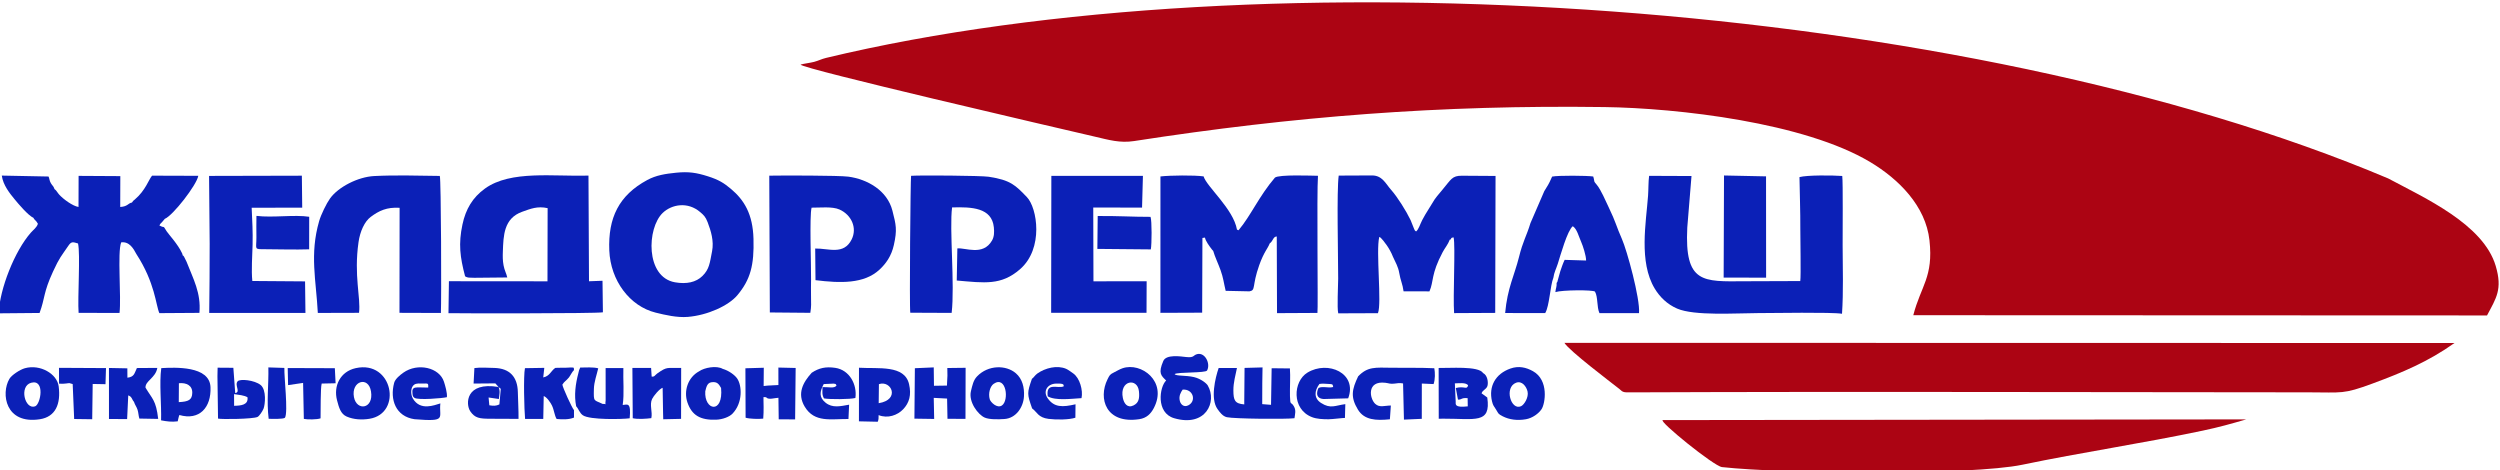
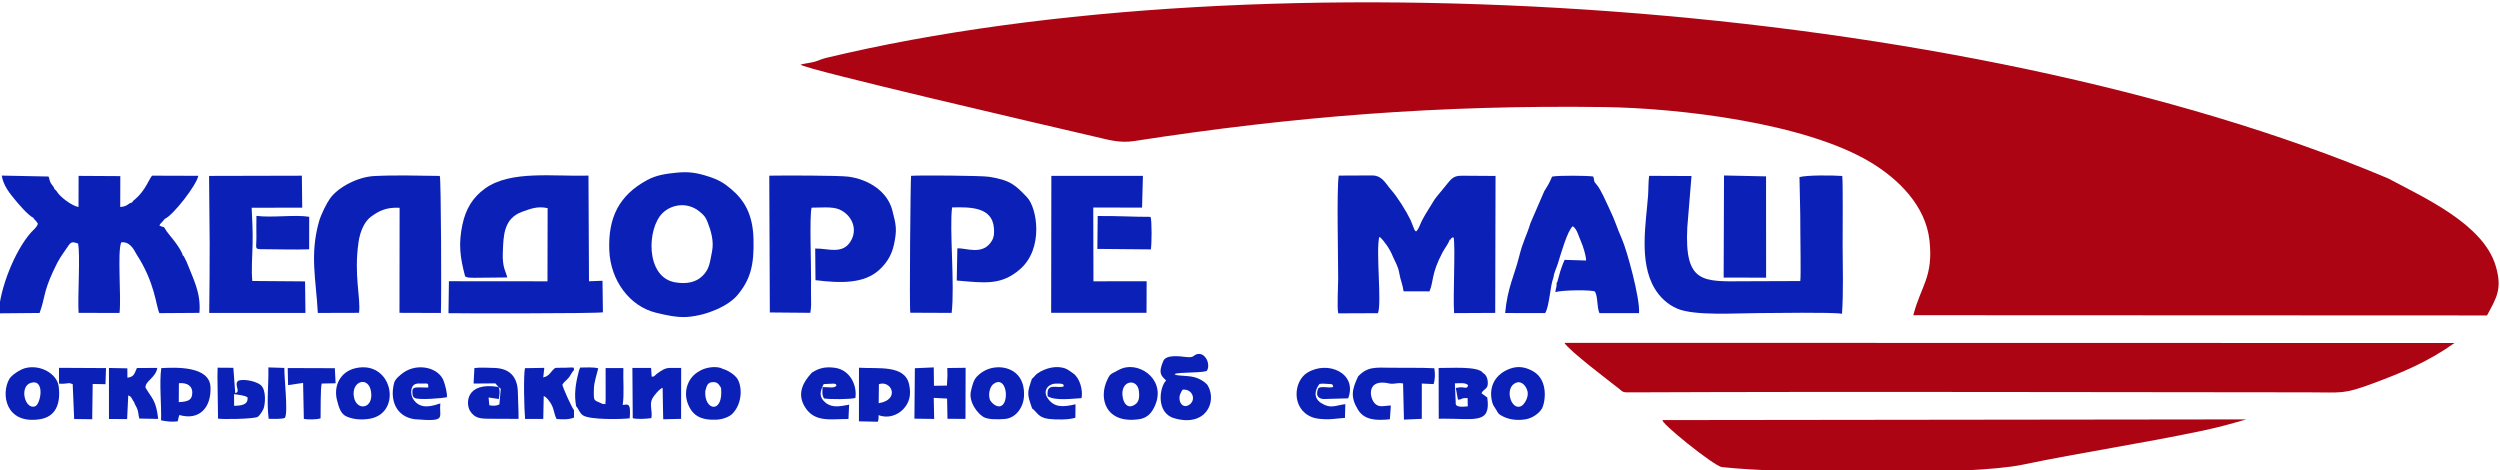
<svg xmlns="http://www.w3.org/2000/svg" xml:space="preserve" width="87.998mm" height="16.549mm" version="1.1" style="shape-rendering:geometricPrecision; text-rendering:geometricPrecision; image-rendering:optimizeQuality; fill-rule:evenodd; clip-rule:evenodd" viewBox="0 0 8799.82 1654.92">
  <defs>
    <style type="text/css">
   
    .fil1 {fill:#0B20B7}
    .fil0 {fill:#AC0413}
   
  </style>
  </defs>
  <g id="Слой_x0020_1">
    <g id="_1716308202736">
      <path class="fil0" d="M2817.79 227.42c6.53,14.96 898.49,221.59 1036.15,253.62 49.08,11.42 88.08,23.19 138.1,15.45 561.42,-86.94 1077.44,-127.54 1655.52,-119.63 258.4,3.53 703.7,54.56 935.86,193.81 99.57,59.72 194.95,154.14 208.22,275.32 14.19,129.59 -30.12,159.72 -56.96,263.52l2019.52 0.85c32.23,-61.18 55.01,-91.61 30.62,-174.09 -43.45,-146.97 -250.07,-239.5 -378.57,-308.17 -1492.43,-630.85 -3956.09,-794.92 -5498.6,-424.25 -15.71,3.78 -26.04,9.62 -41.91,13.89 -13.49,3.62 -36.92,6.24 -47.95,9.68z" />
      <path class="fil0" d="M5741.43 1381.1c794.79,-3.33 1590.03,-0.32 2384.89,-0.09 118.88,0.06 120.59,7.55 224.54,-30.82 105.41,-38.91 197.24,-77.58 288.82,-142.8l-3133.09 -0.6c16.93,27.93 162.15,137.72 193.35,162.25 13.18,12.94 16.62,12.16 41.49,12.06z" />
      <path class="fil0" d="M5852.92 1478.71c-17.01,2.49 180.1,162.32 208.24,165.43 218.34,24.15 877.72,29.2 1057.21,-8.28 207.07,-43.24 422.48,-75.08 635.49,-120.1 57.92,-12.24 97.05,-23.36 152.88,-39.54l-2053.82 2.49z" />
      <path class="fil1" d="M117.99 767c2.05,6.82 9.54,8.86 15.39,20.71 -4.02,13.21 -15.74,20.86 -24.99,31.4 -56.69,64.56 -109.27,196.87 -113.16,283.82l144.04 -1.31c19.91,-53.93 12.51,-70.3 47.39,-145.83 23.08,-49.97 28.27,-53.1 54.65,-91.82 9.68,-14.21 15.5,-12.41 33.32,-6.93 8.65,37.49 -1.97,191.47 2.04,244.28l143.99 0.17c6.68,-54.2 -8.08,-212.89 5.85,-248.33 28.77,-3.97 43.52,22.23 53.31,40.78 66.49,102.38 68.47,180.58 81.14,208.3l140.93 -0.95c6.26,-70.44 -22.05,-120.01 -45.35,-180.15l-8.89 -17.84c-3.59,-4.45 -0.93,-1.87 -5.16,-5.1 -0.69,-5.87 0.75,-1.34 -2.22,-7.81 -14,-30.5 -47.18,-66.09 -53.36,-75.73 -16.32,-25.49 -3.24,-8.69 -25.93,-21.08 3.26,-6 2.86,-5.43 9.06,-11.5l10.04 -11.79c28.74,-11.64 112.31,-119.23 117.85,-151.44l-162.7 -0.52c-11.65,13.33 -22.89,51.68 -60.16,83.38 -7.11,6.05 -5.8,4.04 -10.63,11.2 -14.47,2.61 -14.27,13.91 -41.31,15.65l0.36 -108.61 -146.86 -0.87 -0.32 109.42c-20.52,-3.11 -53.78,-27.79 -67.66,-43.18 -3.78,-4.19 -4.46,-5.57 -7.69,-9.93 -1.5,-2.03 -1.39,-2.3 -3.69,-4.88 -0.51,-0.58 -2.13,-2.15 -2.58,-2.58l-2.68 -2.08c-4.43,-12.24 -6.91,-10.78 -13.07,-21.18 -5.55,-9.38 -4.76,-16.84 -8.13,-23.35l-164.54 -3.27c4.4,33.59 28.39,63.04 45.31,83.58 12.99,15.77 47.32,56.65 66.41,65.37z" />
      <path class="fil1" d="M5103.16 843.46c10.3,-1.77 -2.45,-5.46 13.44,-7.95 6.95,29.86 -2.69,209.98 1.8,266.62l144.68 -0.75 1.16 -482.04c-39.03,-0.49 -78.6,-0.51 -118.34,-0.79 -34.97,-0.25 -38,12.85 -69.2,50.01 -33.97,40.45 -21.15,25.19 -48.74,68.7 -8.87,13.98 -14.05,22.85 -21.67,37.15 -7.44,13.97 -12.34,32.82 -21.69,40.3 -5.79,-4.58 -2.66,-0.61 -6.79,-8.41l-12.52 -31.35c-15.94,-33.1 -46.23,-81.47 -69.03,-107.11 -18.63,-20.96 -30.5,-50.43 -66.97,-50.29 -39.07,0.15 -77.93,0.52 -117.09,0.53 -7.42,53.1 -1.85,279.85 -1.9,363.24 -0.02,25.82 -4.4,102.27 0.25,121.62l139.76 -0.55c13.97,-34.44 -7.68,-218.29 4.6,-268.21 5.01,-1.26 24.25,26.01 26.95,29.88 6.83,9.76 15.95,25.62 21.18,39.47 8.69,19.39 18.62,35.22 22.27,57.48 4.22,25.76 11.96,39.01 15.18,64.44l91.13 0.15c15.8,-35.9 4.67,-59.3 46.67,-138.44 7.9,-14.88 18.33,-26.09 24.87,-43.7z" />
      <path class="fil1" d="M6483.74 1104.43c5.25,-76.03 2.54,-163.07 2.22,-240.45 -0.16,-38.41 1.58,-223.53 -1.35,-244.55 -34.44,-2.55 -123.36,-3.38 -150.58,3.93 0.84,58.98 3.37,120.56 3,181.95 -0.19,30.97 2.6,167.23 -0.19,183.99 -65.54,0.47 -131,0.27 -196.46,0.72 -146.32,1 -210.99,8.18 -201.28,-188.65l14.88 -181.76 -149.2 -0.63c-2.81,20.25 -2.14,48.57 -3.71,70.07 -6.87,93.96 -33.27,232.42 23.35,326.56 17.61,29.28 43.45,55.25 79.09,70.65 60.58,26.17 206.56,16.07 283.8,15.83 51.45,-0.16 262.21,-3.72 296.43,2.34z" />
      <path class="fil1" d="M1669.82 977.79l115.69 -1.14c-3.38,-15.24 -9.61,-24.08 -13.05,-42.61 -3.17,-17.03 -3.11,-32.03 -2.44,-49.54 2.07,-54.17 2.62,-116.03 68.43,-139.26 28.83,-10.17 52.82,-20.6 89.11,-12.6l-0.51 257.56 -346.93 -0.32 -1.57 112.45c24.7,0.86 518.66,1.65 543.6,-3.04l-1.4 -111.02 -47.55 1.74 -1.84 -372.03c-121.86,4.16 -273.48,-19.86 -364.31,45.68 -43.81,31.61 -67.84,72.82 -79.24,126.31 -14.6,68.5 -8.51,114.84 9.06,181.94 3.58,2.83 0.35,1.58 6.03,3.57 4.54,1.58 4.4,1.33 9.69,1.76 5.3,0.43 11.82,0.21 17.23,0.55z" />
-       <path class="fil1" d="M4359.51 810.55l-5.47 -2.32c-12.6,-72.9 -107.19,-151.58 -117.44,-187.36 -33.27,-4.71 -117.99,-3.72 -151.92,0.21l-0.07 480.09 146.93 -0.59 0.9 -263 8.95 -1.3c2.04,12.45 16.26,31.06 24.67,42.1l4.44 5.14c5.08,18.44 18.27,46.29 25.8,67.44 9.99,28.1 10.98,43.61 17.99,72.75l83.72 1.82c23.37,-4.13 7.96,-18.04 34.42,-92.24 16.62,-46.63 30.14,-58.63 36.88,-76.48 12.56,-8.74 11.35,-23.93 24.83,-24.49l0.89 269.93 142.27 -0.77c2.68,-12.22 -2.75,-423.09 1.88,-482.74 -21.4,-0.2 -137.93,-5.04 -151.52,6.51 -56.01,65.36 -84.8,133.97 -128.15,185.3z" />
      <path class="fil1" d="M2506.41 884.51c-8.11,41.61 -9.44,62.84 -33.89,86.95 -22.62,22.32 -56.05,29.38 -96.65,22.22 -104.72,-18.48 -98.95,-190.95 -43.22,-244.2 31.63,-30.22 88.06,-40.68 132.09,-2.81 12,10.33 18.6,15.95 26.12,35.7 11.51,30.26 22.64,65.71 15.55,102.14zm-126.32 -276.61c-38.68,3.87 -70.89,9.06 -101.59,25.61 -100.38,54.12 -138.5,133.51 -133.85,248.09 4.3,105.83 71.98,196.24 162.94,218.78 33.91,8.41 75.74,18.14 113.24,15.1 69.5,-5.63 143.83,-39.41 174.83,-76.58 45.97,-55.1 59.15,-105.65 56.56,-198.49 -2.41,-86.62 -32.45,-136.08 -79.34,-175.46 -24.51,-20.59 -42.73,-32.24 -81.69,-44.52 -39.38,-12.41 -66.63,-16.97 -111.1,-12.53z" />
      <path class="fil1" d="M1118.67 1101.53l145.06 -0.41c6.63,-53.22 -18.73,-130.48 -1.78,-248.85 5.41,-37.75 21.17,-72.68 43.15,-88.97 28.89,-21.42 55.96,-34.59 101.44,-31.88l-0.44 369.72 145.78 0.51c2.16,-44.67 0.78,-470.15 -3.84,-482.35 -74.66,-1 -157.11,-3.47 -231.17,0.38 -57.41,2.98 -126.8,39 -155.4,79.18 -12.45,17.48 -31.42,56.21 -38.1,79.31 -33.88,117.25 -10.7,207.74 -4.7,323.36z" />
      <path class="fil1" d="M3204.16 1100.75l145.59 0.65c11.52,-98.26 -8.46,-297.95 1.55,-371.24 68.67,-2.15 139.84,0.6 146.95,69.72 1.77,17.3 1.45,33.15 -6.45,46.84 -31.79,55.01 -93.35,24.61 -121.98,27.68l-2.15 113.03c98.61,8.53 156.23,17.8 222.42,-39.46 84.56,-73.16 60.86,-216.46 24.54,-254.07 -39.97,-41.37 -56.99,-60.1 -134.62,-71.74 -26.95,-4.04 -242.72,-5.7 -273.08,-3.28 -1.98,5.95 -6.27,463.87 -2.77,481.87z" />
      <path class="fil1" d="M2854.9 984.24c0.65,-45.21 -6.06,-224.76 1.83,-253.29 29.24,0.32 72.9,-4.92 98.37,6.54 41.95,18.87 62.8,64.76 42.74,105.17 -28.05,56.5 -81.93,31.02 -128.39,32.15l1.05 111.37c87.49,10.81 170.92,13.36 225.14,-36.96 23.02,-21.38 42,-47.86 50.68,-86.79 12.16,-54.58 7.66,-70.65 -4.97,-120.58 -18.26,-72.21 -89.28,-111.21 -154.98,-120.02 -33.59,-4.51 -234.64,-4.4 -278.58,-3.5l1.96 481.49 142.55 1.29c4,-25.98 2.51,-29.13 2.46,-58.19 -0.03,-19.4 -0.49,-39.44 0.14,-58.68z" />
      <path class="fil1" d="M5467.87 977.3c2.44,-18.37 10.11,-31.99 15.45,-48.87 9.41,-29.74 33.42,-116.5 52.77,-132.21 14.88,9.64 20.76,35.82 29.75,55.91 5.8,12.97 17.33,48.12 17.1,64.88l-75.52 -2.34c-5.6,11.47 -11.45,28.23 -15.42,40.36l-8.94 31.99c-2.95,9.11 0.48,2.89 -3.89,8.58 0.99,13.87 -3.16,18.68 -4.38,32.58 23.49,-7.62 131.92,-8.42 139.39,-1.73 11.07,19.54 5.86,54.02 15.78,75.77l139.27 -0.11c4.35,-50.64 -42.59,-221.44 -60.28,-261.01 -19.98,-44.68 -20.37,-57.37 -46.72,-111.92 -10.69,-22.14 -26.48,-60.3 -41.73,-78.76 -10.97,-13.29 -7.31,-7.73 -10.33,-21.01l-1.37 -5.43c-0.19,-0.75 -0.38,-1.9 -0.82,-2.75 -21.53,-3.23 -123.3,-4.1 -144.64,0.37 -15.32,34.3 -12.57,25.29 -27.59,51.26l-48.67 112.49c-14.28,47.11 -26.11,61.83 -40.65,120.59 -15.25,61.59 -40.59,108.04 -48.44,195.91l141.02 0.11c15.18,-25.26 17.28,-96.35 28.86,-124.66z" />
      <path class="fil1" d="M736.38 1101.55l338.74 0.02 -1.36 -111.1 -185.64 -1.41c-3.85,-37.09 -0.01,-90.59 0.94,-127.9 1.14,-44.74 -1.22,-86 -3.24,-129.91l177.93 -0.32 -1.26 -112.5 -326.62 0.78 2.1 238.9c-0.03,81.22 -0.5,162.29 -1.59,243.44zm351.79 -223.95l0.17 -114.55c-51.36,-8.14 -128.78,3.98 -185.72,-3.16 -0.6,24.31 -0.28,50.26 -0.1,74.76 0.31,44.16 -10.3,42.47 30.94,42.6 50.6,0.16 104.55,2.04 154.71,0.35z" />
      <polygon class="fil1" points="3699.98,1100.95 4035.66,1101.04 4036.12,990.07 3848.89,990.19 3848.17,730.48 4019.95,730.75 4023,619.15 3700.68,618.99 " />
      <polygon class="fil1" points="6067.13,977.16 6216.61,977.32 6216.38,620.81 6068.41,617.69 " />
-       <path class="fil1" d="M4476.08 1296.18l-2.13 128.81 -31.03 -2.47 0.25 -75.35 0.85 -53.89 -63.26 1.77 -1 111.54 -0.06 16.88c-33.5,-2.53 -38.08,-14.83 -38.26,-49.03 -0.14,-28.37 7.53,-53.64 12.55,-79.19l-64.4 0.13c-12.15,35.42 -29.61,108.85 -4.06,144.49 8.01,11.18 18.03,25.33 33.01,28.68 25.77,5.76 208.1,7.44 237.94,3.58 1.99,-14.89 5.83,-27.17 -1.41,-40.66 -10.93,-20.35 -13.49,-0.93 -14.45,-36.43 -0.84,-30.98 2.07,-69.29 -0.24,-98.17l-64.3 -0.69z" />
      <path class="fil1" d="M4780.64 1324.66c-22.13,46.3 -27.53,73.11 -0.97,116.94 22.47,37.08 63.36,39.29 112.65,34.26l3.39 -48.49c-21.71,0.21 -39.85,8.36 -55.01,-5.81 -20.43,-19.1 -30.19,-82.1 35.4,-74.23 13.52,1.62 16.32,4.74 31.01,3.1 12.73,-1.42 18.06,-3.12 31.58,-0.79l3.1 127.42 62.78 -2.79 0.14 -124.19 41.43 1.84c5.83,-16.71 5.39,-39.52 2.59,-55.7 -48.77,-2.4 -100.07,-1.06 -149.2,-1.74 -59.47,-0.81 -85.32,-4.43 -118.89,30.18z" />
      <path class="fil1" d="M4162.83 1371.46c37.27,-3.08 49.33,40.21 20.03,55.21 -16.08,8.23 -26.9,-3.64 -29.9,-15.21 -4.57,-17.66 3.44,-30.49 9.87,-40zm-58.07 -32.15c-23.83,22.7 -36.52,113.91 28.11,132.77 111.71,32.61 151.94,-58.1 118.32,-115.27 -4.44,-7.56 -24.2,-23.73 -48.53,-29.45 -29.07,-6.84 -63.37,-3.06 -68,-10.57 9.51,-7.67 108.98,-3.2 114.15,-12.69 12.88,-23.63 -6.76,-64.32 -34.48,-57.71 -15.27,3.64 -9.73,13.63 -39.03,10.33 -20.39,-2.29 -70.19,-9.94 -80.49,13.8 -18.76,43.25 -7.92,51.47 9.95,68.79z" />
      <path class="fil1" d="M3092.92 1419.23l0.78 -67.05c43.73,-15.01 76.16,54.73 -0.78,67.05zm-69.55 63.84l66.21 1.46c3.67,-8.85 2.68,-12.16 3.05,-23.36 32.42,13.01 66.75,0.2 86.49,-20.61 21.81,-23 29.34,-50.68 20.66,-88.42 -15.78,-68.59 -108.15,-53.57 -176.24,-57.71l-0.17 188.64z" />
      <path class="fil1" d="M2227.2 1472.12c17.5,4.18 47.04,2.11 65.43,-0.26 4.81,-21.91 -7.1,-47.18 2.71,-67.51 5.34,-11.05 26.28,-36.35 37.08,-39.32l1.53 88.76 0.57 22.02 62.81 -1.41 0.31 -179.22c-50.98,0.98 -48.37,-5.75 -83.87,19.18 -8.86,6.23 -9.17,12.53 -19.95,11.34l-2.04 -30.62 -65.82 0.13 1.24 176.91z" />
      <polygon class="fil1" points="3334.9,1322.18 3333.16,1357.24 3287.49,1357.92 3286.68,1293.21 3220.25,1296.12 3218.68,1473.63 3288.22,1474.67 3286.7,1400.47 3333.71,1402.97 3335.07,1474.24 3398.41,1474.31 3398.9,1294.63 3334.48,1295.42 " />
      <path class="fil1" d="M629.67 1348.91c26.42,-2.64 47.92,7.97 47.07,34.26 -0.79,24.5 -13.17,30.71 -47.51,32.29l0.44 -66.55zm111.24 13.61c-3.24,-75.47 -124.94,-69.38 -173.28,-66.77 -7.43,53.39 1.08,128.33 -0.7,183.81 20.37,3.87 36.68,6.2 58.56,3.53 1.12,-4.61 3.74,-17.88 5.87,-22.28 70.54,20.33 112.63,-26.47 109.55,-98.29z" />
      <path class="fil1" d="M2020.36 1443.63c-6.64,-6.69 -40.08,-80.14 -40.87,-89.76 6.55,-11.16 13.7,-13.63 22.99,-25.16 5.04,-6.24 10.89,-19.68 17.94,-26.11 -1.06,-11.78 2.75,-9.33 -30.85,-8.12 -12.19,0.44 -22.96,-0.49 -35.22,0.62 -15.75,11.13 -19.17,28.73 -42.23,33.47l3.73 -33.71 -68.1 1.13c-5.66,26.67 -2.51,147.46 0.47,178.68l64.01 -0.07 1.59 -80.47c11.18,3.6 24.27,23.52 28.84,32.93 8.08,16.61 8.77,35.14 16.66,47.75 19.81,1.86 43.38,2.56 61.07,-4.93l-0.03 -26.25z" />
      <path class="fil1" d="M1459.13 1475.6c116.47,9.37 84.95,-3.51 90.91,-55.63 -20.96,6.1 -70.3,27.31 -96.64,-16.85 -8.66,-14.51 -8.83,-40.79 5.13,-49.56 7.8,-4.9 19.75,-3.72 29.65,-3.57 17.09,0.26 20.44,-3 18.94,14.24 -43.85,0.29 -58.52,-7.25 -55.26,21.85 1.08,9.65 1.75,9.55 7.37,14.52 12.96,8.17 97.01,1.49 113.75,-2.55 1.75,-15.03 -6.02,-41.1 -10.32,-54.45 -16.07,-49.9 -92.19,-67.84 -143.13,-31.71 -11.1,7.87 -28.48,21.91 -32.1,35.4 -16.01,59.7 5.67,118.63 71.7,128.31z" />
      <path class="fil1" d="M2986.49 1474.85l2.32 -50.36c-31.29,5.62 -58.87,12.46 -82.99,-7.14 -23.17,-18.83 -20.89,-37.99 -6.4,-65.44l34.81 -1.59c8.86,2 5.89,-0.79 10.3,6.48 -7.22,11.62 -28.13,5.1 -49.31,5.78 -0.24,16.39 -2.54,25.81 5.04,39.79 19.08,3.8 93.75,3.48 110.6,-1.57 6.72,-47.26 -20.83,-98.62 -70.83,-105.97 -33.43,-4.91 -57.07,0.21 -82.85,17.25 -30.22,33.24 -52.76,72.81 -24.46,119.69 34.45,57.06 92.52,42.55 153.77,43.08z" />
      <path class="fil1" d="M3632.34 1333.35c-17.65,50.84 -17,53.64 0.63,104.27 17.4,12.56 21,32.22 57.82,36.82 29.2,3.64 73.32,3.07 94.45,-4.1l0.52 -47.26c-45.33,10.45 -75.13,11.87 -98.37,-21.7 -16.4,-23.69 -1.57,-50.19 29.85,-51.18 31.49,-0.99 25.57,5.07 27.08,9.53 -19.66,9.97 -63.47,-16.6 -56.43,35.29 27.48,16.05 82.34,8.58 118.98,6.41 5.84,-27.26 -5.95,-70.9 -29.38,-87.18 -5.92,-4.11 -17.54,-12.93 -24.86,-16.06 -31.95,-13.69 -73.49,-2.84 -100.94,16.32 -8.6,6.01 -13.96,15.83 -19.35,18.84z" />
      <path class="fil1" d="M4734.1 1471.19l1.35 -48.64c-35.52,4.54 -51.75,17.57 -85.3,-4.08 -25.73,-16.61 -24.09,-42.44 -5.83,-67.01 10.9,-1.63 18.63,-0.93 29.61,-0.12 15.38,1.14 17.18,-0.97 18.84,10.94 -17.41,4.78 -36.51,-3.95 -51.57,3.32 -0.5,0.48 -18.82,36.09 17.59,38.96l86.71 -2.41c33.43,-88.36 -71.16,-134.54 -143.39,-90.56 -50.51,30.75 -56.65,128.54 15.95,156.7 17.2,6.67 38.14,7.51 58.53,7.5 13.25,-0.01 53.45,-5.2 57.51,-4.6z" />
      <path class="fil1" d="M109.44 1347.36c50.18,-13.74 33.66,76.25 13.89,83.02 -36.13,12.38 -56.72,-71.3 -13.89,-83.02zm-21.92 -51.22c-17.25,4.83 -46.67,24.07 -54.51,37.45 -30.36,51.83 -14.35,161.2 107.58,142.05 54.53,-8.56 74,-53.08 65.89,-115.97 -5.62,-43.57 -65,-78.64 -118.96,-63.53z" />
      <path class="fil1" d="M3952.36 1400.8c-12.9,-62.32 51.61,-72.37 56.61,-23.64 2.58,25.06 -0.45,40.71 -19.04,49.91 -21.41,10.59 -33.51,-6.67 -37.57,-26.27zm-1.39 -104.44c-10.73,3.76 -19.42,9.3 -29.98,14.59 -14.65,7.34 -15.31,9.49 -22.73,24.46 -33.44,67.5 -5.6,157.75 111.83,140.11 26.28,-3.95 40.77,-19.29 51.16,-39 49.38,-93.65 -44.56,-163.16 -110.28,-140.16z" />
      <path class="fil1" d="M5336.58 1347.18c21.05,-7.97 36.55,13.89 40.37,31.09 4.5,20.29 -11.86,46.53 -22.89,51.57 -35.79,16.36 -60.34,-66.42 -17.48,-82.66zm-20.02 -49.93c-53.18,18.82 -77.16,63.28 -64.79,115.43 3.63,15.31 6.74,16.86 14.43,29.24 8.5,13.7 6.21,14.74 23.26,23.44 23.15,11.83 51.19,15.63 81.52,10.37 23.3,-4.05 44.78,-19.98 55.13,-35.33 12.93,-19.16 26.72,-102.36 -30.28,-133.94 -24.01,-13.3 -49.95,-19.58 -79.27,-9.21z" />
      <path class="fil1" d="M3497.69 1350.99c44.27,-30.28 55.08,58.78 28.89,76.32 -17.04,11.4 -39.83,-11.86 -42.71,-21.74 -6,-20.61 1.11,-45.89 13.82,-54.58zm106.64 43.88c1.67,-30.96 -5.39,-61.06 -28.73,-81.14 -34.15,-29.38 -97.15,-29.85 -136.52,11.22 -12.95,13.5 -16.36,30.97 -21.45,51.75 -9.24,37.63 24.65,82.8 48.62,93.25 16.75,7.3 49.33,6.29 69.37,4.94 40.53,-2.75 66.64,-41.33 68.71,-80.02z" />
      <path class="fil1" d="M1245.84 1397.87c-10.69,-56.83 51.06,-75.76 60.05,-20.03 10.02,62.07 -50.6,70.26 -60.05,20.03zm6.07 -102c-54.23,12.09 -78.81,62.46 -65.59,113.25 6.92,26.57 13.09,47.95 33.87,57.1 24.58,10.81 53.59,12.19 80.17,7.92 117.37,-18.89 82.29,-207.42 -48.45,-178.27z" />
      <path class="fil1" d="M5166.44 1430.36c-48.1,5.45 -42.22,-7.42 -42.52,-17.49 -0.63,-21.17 -2.41,-42.73 -2.9,-63.44 11.81,0.07 40.16,-4.43 46.59,7.37 -5.23,16.68 -11.94,0.93 -43.28,8.99l7.62 40.93c14.58,0.39 10.83,-7.31 34.03,-5.22l0.46 28.86zm53.87 -117.29c-15.94,-25.78 -118.92,-16.9 -156.39,-17.8l0.35 178.79 14.21 -0.36c114.35,-0.34 170.09,19.67 156.67,-74.46l-20.14 -14.74c4.02,-12.89 18.74,-14.06 21.35,-28.5 2.22,-12.25 -0.63,-35.13 -16.05,-42.93z" />
      <path class="fil1" d="M3862.63 876.12l188.15 1.74c3.5,-16.98 4.11,-100.82 -0.99,-114.54 -60.81,0.16 -126.28,-3.91 -185.97,-2.91l-1.19 115.71z" />
      <path class="fil1" d="M1754.78 1362.15l7.88 6.44 -4.85 54.91c-11.82,5.78 -20.78,5.4 -35.42,3.14l-2.64 -27.48 36.18 5.35c1.82,-16.23 5.21,-27.75 -1.15,-42.36zm-14.44 -67.01c-19.84,-0.61 -52.03,-2.35 -70.54,0.46l-2.83 54.52c25.9,-0.32 51.99,-0.73 76.58,-0.63l11.23 12.66c-116.95,-19.57 -116.23,61.08 -99.54,85.51 16.34,23.91 32.11,26.24 70.29,26.32 33.19,0.07 66.44,0.49 99.6,0.46 0.36,-31.69 -1.81,-63.28 -2.4,-94.17 -1.03,-53.62 -28.57,-83.49 -82.39,-85.13z" />
      <path class="fil1" d="M824.04 1428.4l-0.23 -41.14c15,2.19 36.89,4.33 47.35,11.19 3.38,26.98 -22.44,29.44 -47.12,29.95zm-58.69 -103.85l2.05 148.9c12.96,3.01 122.04,1.75 138.86,-5.77 6.32,-2.82 17.84,-20.36 21.38,-29.29 5.7,-14.36 10.7,-66.2 -10.2,-83.12 -21.5,-17.41 -73.12,-22.71 -81.13,-12.97 -11.67,14.17 12.13,37.87 -8.41,41.3l-6.56 -88.97 -55.38 -0.4 -0.61 30.32z" />
      <path class="fil1" d="M2538.13 1365.61c8.64,92.91 -59.91,80.05 -55.64,11.74 3.45,-14.07 6.47,-29.25 20.97,-31.7 22.12,-3.73 27.4,8.04 34.67,19.96zm-77.11 -58.8c-40.68,21.92 -54.79,70.55 -41.33,109.79 15.37,44.79 44.86,62.81 101.01,60.7 22.83,-0.85 46.68,-9.82 57.79,-21.44 36.77,-38.51 33.24,-98.81 16.38,-123.44 -8.85,-12.93 -30.41,-28.21 -50.89,-34 -22.26,-12.79 -64.95,-4.26 -82.96,8.39z" />
      <path class="fil1" d="M512.08 1364.45c-0.96,-24.18 35.3,-33.67 41.68,-69.45l-71.92 0.48c-9.16,19.14 -8.96,31.02 -33.38,34l-0.25 -32.95 -64.71 -1.29 0.04 179.52 63.88 0.43 3.98 -83.49c6.63,2.97 8.13,3.63 12.23,9.82 1.63,2.45 2.95,5.84 3.93,7.49l2.95 4.22c0.15,0.2 0.64,0.82 1.04,1.14 3.75,11.97 8.71,16.23 12.57,27.93 3.23,9.79 3.3,21.34 6.43,31.04l66.2 1.18c-7.59,-66.12 -20.78,-69.82 -44.67,-110.07z" />
      <path class="fil1" d="M207.75 1350.48c11.86,0.65 16.04,0.51 26.49,-0.77 3.29,-0.4 6.81,-1.23 10.19,-1.1l11.4 3.28 5.18 122.97 63.53 0.85 1.66 -124.17 45.08 0.8 1.78 -56.68 -165.46 -0.91 0.15 55.73z" />
      <path class="fil1" d="M2035.84 1313.26c-10.1,38.43 -15.61,77.81 -7.8,116.86 8.35,8.2 11.35,23.18 23.63,31.66 24.4,16.87 139.76,13.97 164.75,10.65 5.25,-57.53 -7.46,-48.51 -24.62,-46.97 5.94,-39.31 0.98,-87.27 2.39,-129.92l-62.48 0.09 0.07 114.43c-3.27,21.22 5.64,9.9 -10.21,11.87 -31.53,-15.42 -32.42,-5.09 -31.11,-53.51 0.65,-24.1 9.98,-48.97 15.19,-72 -17.69,-4.74 -44.39,-2.72 -63.3,-2.67l-4.08 9.36c-1.11,3.29 -1.62,5.97 -2.43,10.15z" />
      <path class="fil1" d="M1014.02 1355.57l52.84 -7.74 2.59 126.64c13.16,2.78 46.24,2.63 58.91,-1.93 0.61,-23.03 -0.57,-107.38 3.94,-122.42l48.98 -1.05 -2.71 -53.02 -165.87 -0.56 1.32 60.08z" />
-       <path class="fil1" d="M2696.49 1398.22c7.94,10.45 29.43,2.45 43.49,1.94l1.02 75.87 57.77 0.19 1.87 -180.97 -60.8 -1.47 0.1 61.53 -37.58 1.94 -14.4 1.53 0.49 -64.34 -64.68 1.9 0.66 173.98c14.6,4.4 46.5,5 62.06,3.24 1.2,-13.45 1.31,-26.99 1.34,-40.49 0.1,-45.81 -4.14,-33.88 8.66,-34.85z" />
      <path class="fil1" d="M945.62 1474.03c7.38,0.48 52.26,1.97 57.56,-3.75 11.33,-20.88 -3.35,-141.72 -2.26,-175.21l-56.32 -1.8c1.37,61.17 -6.56,119.19 1.02,180.76z" />
    </g>
  </g>
</svg>